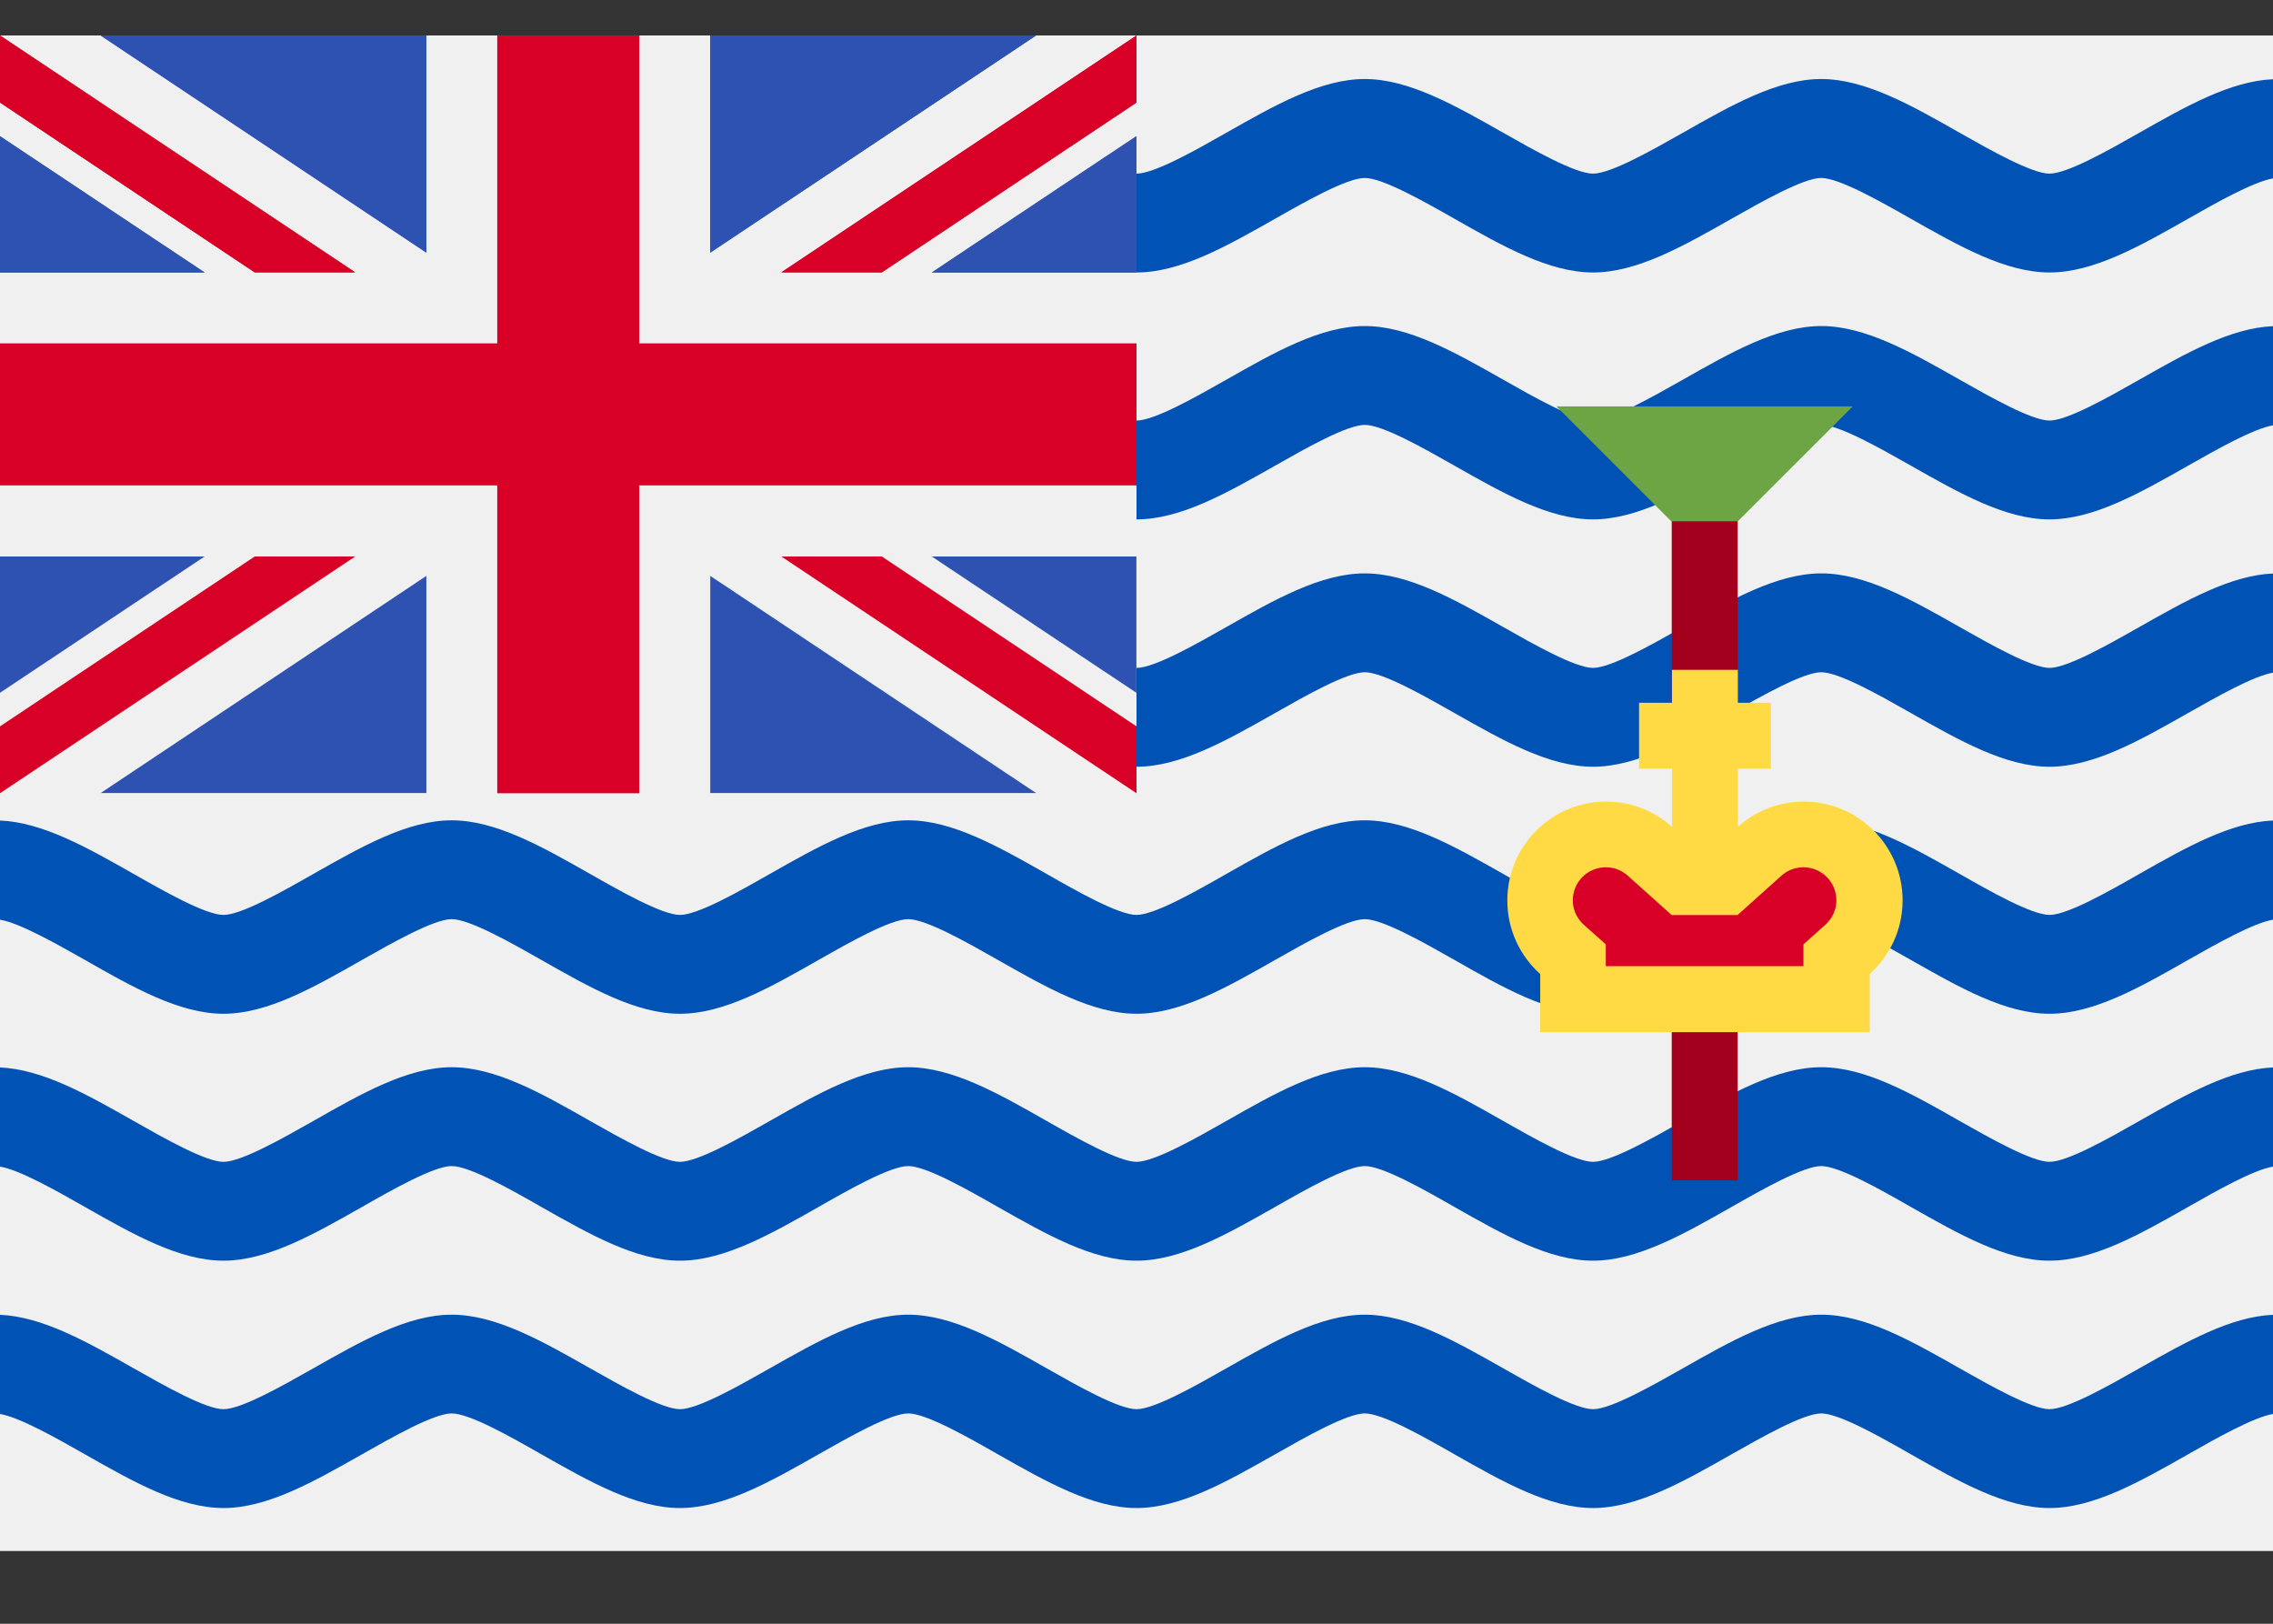
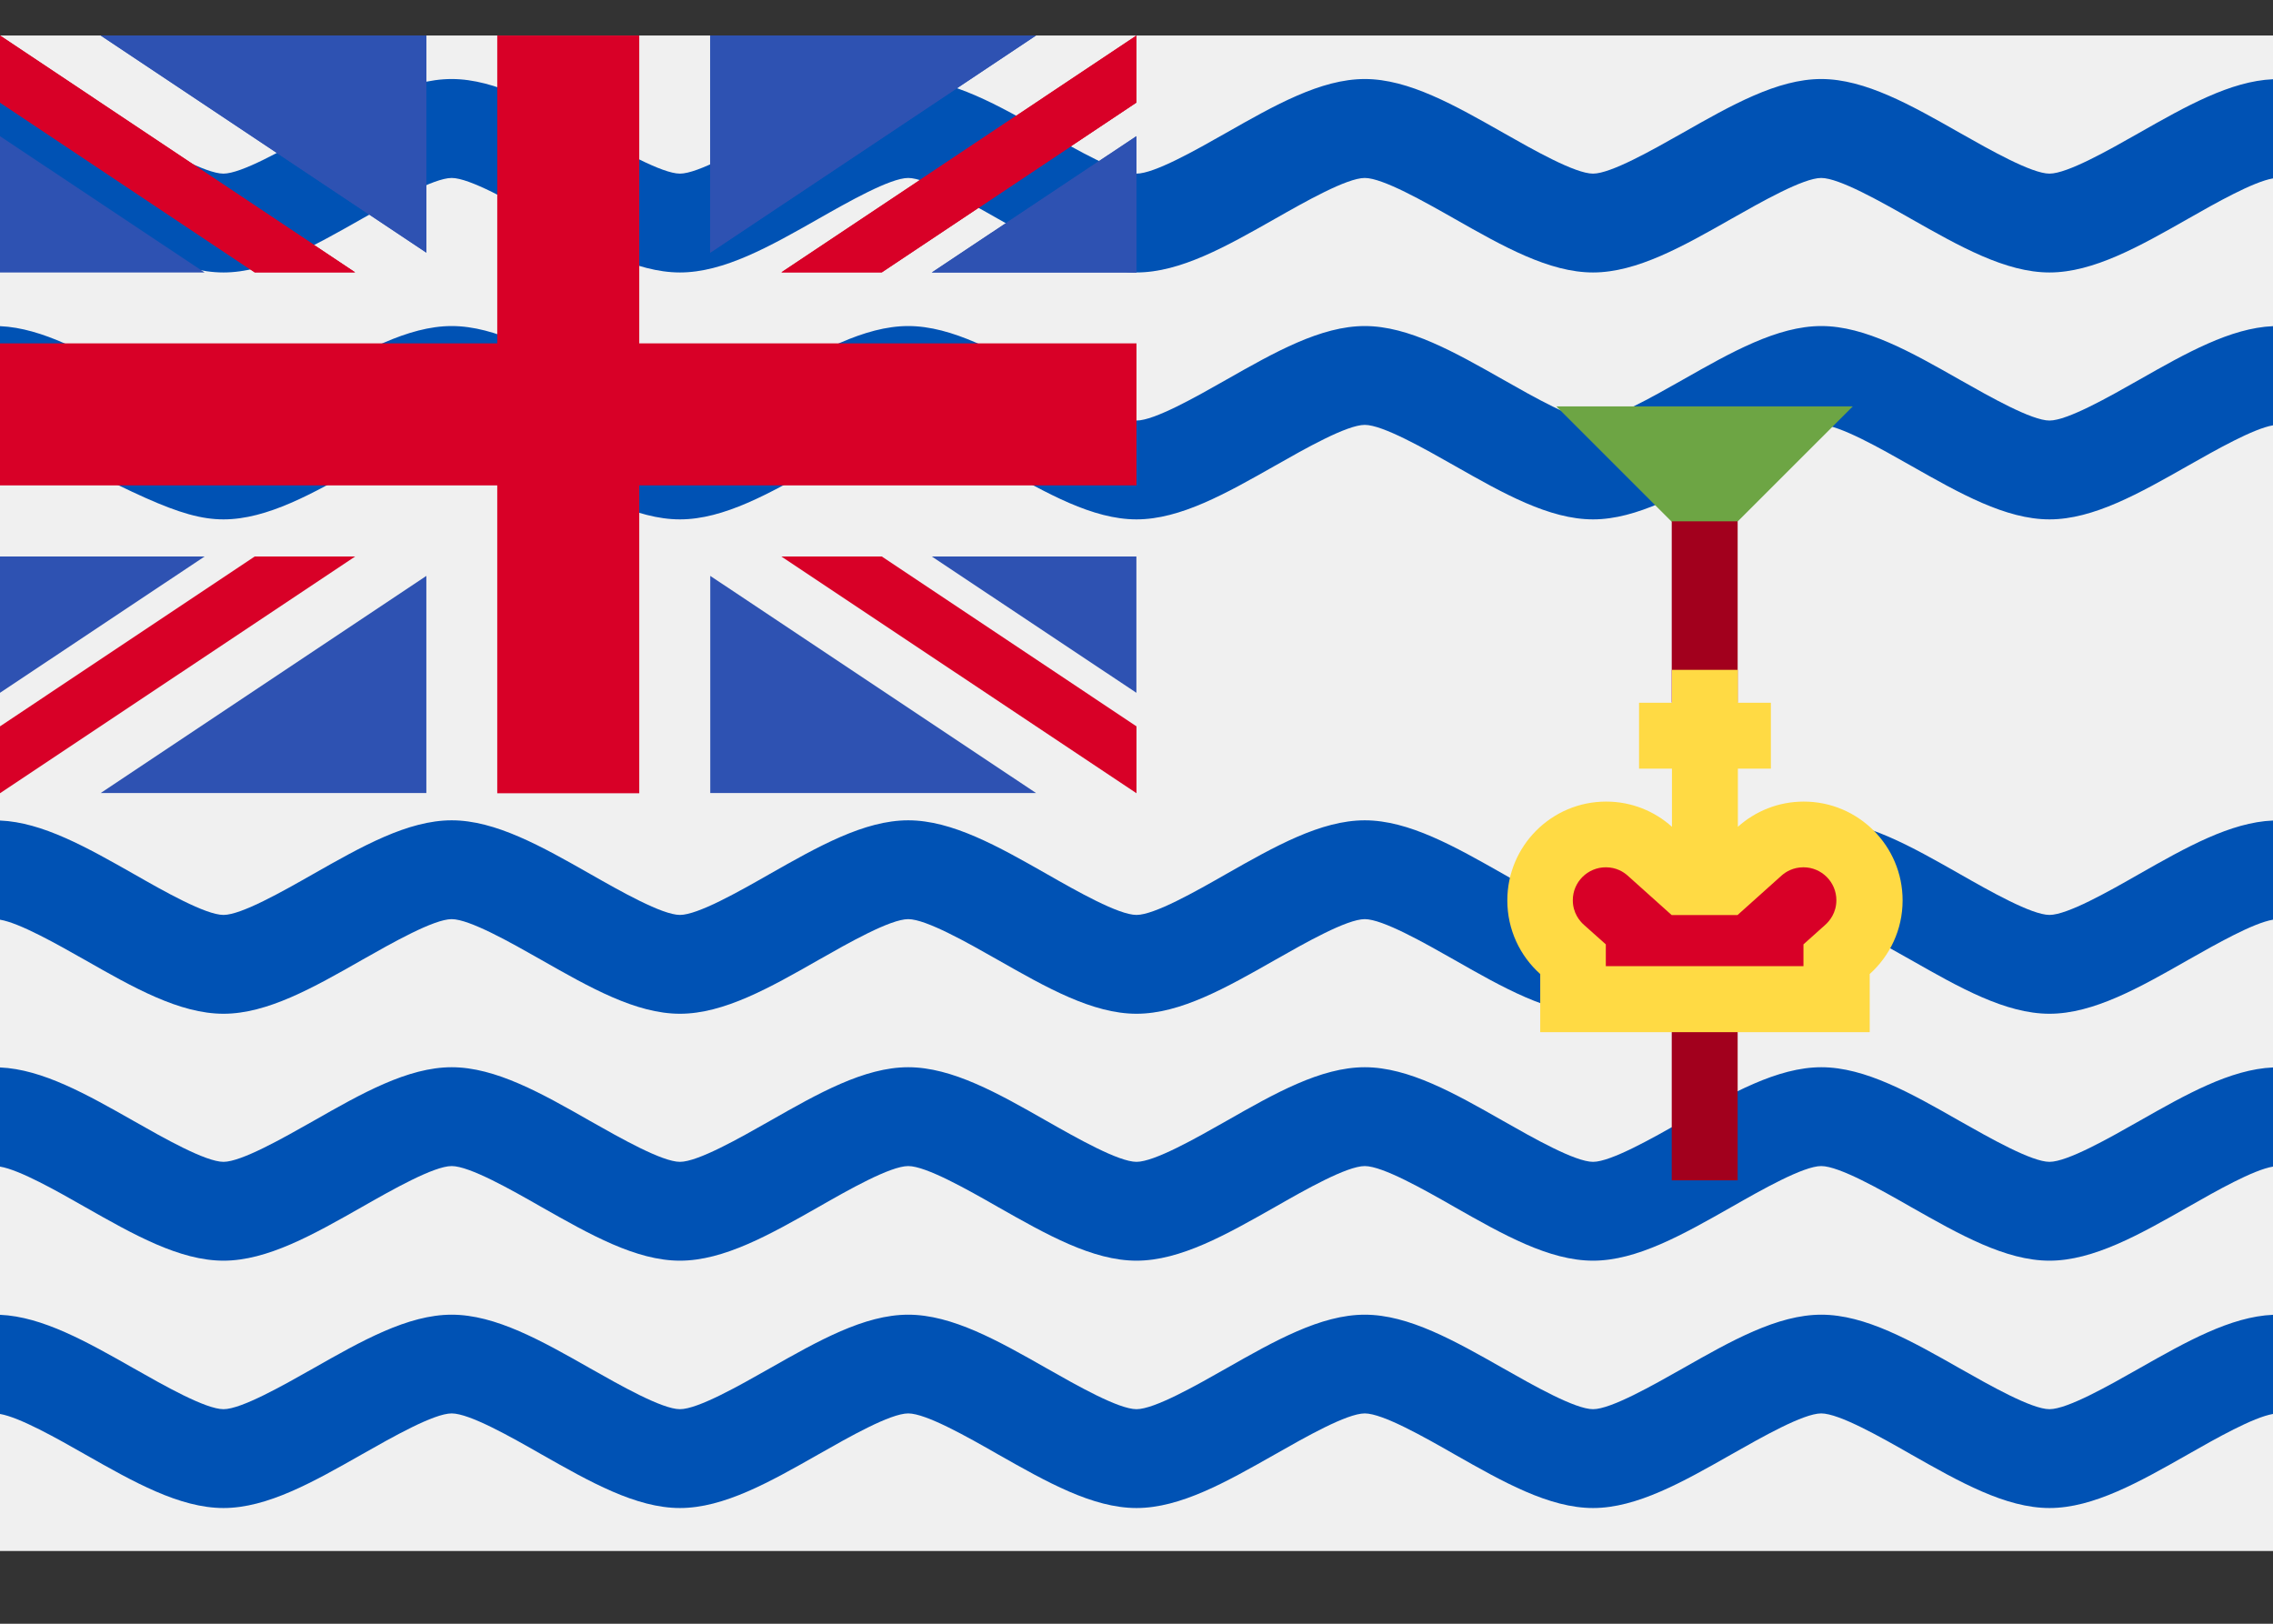
<svg xmlns="http://www.w3.org/2000/svg" width="21" height="15" viewBox="0 0 21 15" fill="none">
  <rect x="0" y="0" width="21" height="15" fill="#333333" stroke="none" />
  <path d="M21 0.328H0V14.328H21V0.328Z" fill="#F0F0F0" />
  <path d="M18.935 8.452C18.771 8.452 18.387 8.234 18.106 8.074C17.657 7.819 17.233 7.578 16.827 7.578C16.421 7.578 15.996 7.819 15.547 8.074C15.266 8.234 14.882 8.452 14.718 8.452C14.553 8.452 14.169 8.234 13.889 8.074C13.439 7.819 13.015 7.578 12.609 7.578C12.203 7.578 11.778 7.819 11.329 8.074C11.049 8.234 10.665 8.452 10.5 8.452C10.335 8.452 9.951 8.234 9.671 8.074C9.222 7.819 8.797 7.578 8.391 7.578C7.985 7.578 7.561 7.819 7.111 8.074C6.831 8.234 6.447 8.452 6.282 8.452C6.118 8.452 5.734 8.234 5.453 8.074C5.004 7.819 4.579 7.578 4.173 7.578C3.768 7.578 3.343 7.819 2.894 8.074C2.613 8.234 2.229 8.452 2.065 8.452C1.9 8.452 1.516 8.234 1.236 8.074C0.802 7.828 0.393 7.596 0 7.58V8.496C0.182 8.526 0.527 8.722 0.785 8.868C1.234 9.124 1.659 9.365 2.065 9.365C2.47 9.365 2.895 9.124 3.344 8.868C3.625 8.709 4.009 8.491 4.173 8.491C4.338 8.491 4.722 8.709 5.002 8.868C5.452 9.124 5.876 9.365 6.282 9.365C6.688 9.365 7.113 9.124 7.562 8.868C7.842 8.709 8.226 8.491 8.391 8.491C8.556 8.491 8.94 8.709 9.22 8.868C9.67 9.124 10.094 9.365 10.5 9.365C10.906 9.365 11.33 9.124 11.78 8.868C12.06 8.709 12.444 8.491 12.609 8.491C12.774 8.491 13.158 8.709 13.438 8.868C13.887 9.124 14.312 9.365 14.718 9.365C15.123 9.365 15.548 9.124 15.997 8.868C16.278 8.709 16.662 8.491 16.826 8.491C16.991 8.491 17.375 8.709 17.655 8.868C18.105 9.124 18.529 9.365 18.935 9.365C19.341 9.365 19.766 9.124 20.215 8.868C20.473 8.722 20.818 8.526 21 8.496V7.58C20.607 7.596 20.197 7.828 19.764 8.074C19.484 8.234 19.1 8.452 18.935 8.452Z" fill="#0052B4" />
  <path d="M0 1.648C0.182 1.679 0.527 1.874 0.785 2.021C1.234 2.276 1.659 2.517 2.065 2.517C2.47 2.517 2.895 2.276 3.344 2.021C3.625 1.862 4.009 1.644 4.173 1.644C4.338 1.644 4.722 1.862 5.002 2.021C5.452 2.276 5.876 2.517 6.282 2.517C6.688 2.517 7.113 2.276 7.562 2.021C7.842 1.862 8.226 1.644 8.391 1.644C8.556 1.644 8.94 1.862 9.22 2.021C9.67 2.276 10.094 2.517 10.5 2.517C10.906 2.517 11.33 2.276 11.78 2.021C12.06 1.862 12.444 1.644 12.609 1.644C12.774 1.644 13.158 1.862 13.438 2.021C13.887 2.276 14.312 2.517 14.718 2.517C15.123 2.517 15.548 2.276 15.997 2.021C16.278 1.862 16.662 1.644 16.826 1.644C16.991 1.644 17.375 1.862 17.655 2.021C18.105 2.276 18.529 2.517 18.935 2.517C19.341 2.517 19.766 2.276 20.215 2.021C20.473 1.874 20.818 1.679 21 1.648V0.732C20.607 0.749 20.197 0.981 19.764 1.227C19.484 1.386 19.1 1.604 18.935 1.604C18.771 1.604 18.387 1.386 18.106 1.227C17.657 0.972 17.232 0.73 16.826 0.73C16.421 0.73 15.996 0.972 15.547 1.227C15.266 1.386 14.882 1.604 14.718 1.604C14.553 1.604 14.169 1.386 13.889 1.227C13.439 0.972 13.015 0.73 12.609 0.73C12.203 0.73 11.778 0.972 11.329 1.227C11.049 1.386 10.665 1.604 10.5 1.604C10.335 1.604 9.951 1.386 9.671 1.227C9.221 0.972 8.797 0.73 8.391 0.73C7.985 0.73 7.561 0.972 7.111 1.227C6.831 1.386 6.447 1.604 6.282 1.604C6.117 1.604 5.733 1.386 5.453 1.227C5.004 0.972 4.579 0.73 4.173 0.73C3.767 0.73 3.343 0.972 2.893 1.227C2.613 1.386 2.229 1.604 2.064 1.604C1.9 1.604 1.516 1.386 1.236 1.227C0.802 0.981 0.393 0.749 0 0.732V1.648Z" fill="#0052B4" />
-   <path d="M18.935 3.885C18.771 3.885 18.387 3.667 18.106 3.508C17.657 3.253 17.233 3.012 16.827 3.012C16.421 3.012 15.996 3.253 15.547 3.508C15.266 3.667 14.882 3.885 14.718 3.885C14.553 3.885 14.169 3.667 13.889 3.508C13.439 3.253 13.015 3.012 12.609 3.012C12.203 3.012 11.778 3.253 11.329 3.508C11.049 3.667 10.665 3.885 10.5 3.885C10.335 3.885 9.951 3.667 9.671 3.508C9.222 3.253 8.797 3.012 8.391 3.012C7.985 3.012 7.561 3.253 7.111 3.508C6.831 3.667 6.447 3.885 6.282 3.885C6.118 3.885 5.734 3.667 5.453 3.508C5.004 3.253 4.579 3.012 4.173 3.012C3.768 3.012 3.343 3.253 2.894 3.508C2.613 3.667 2.229 3.885 2.065 3.885C1.9 3.885 1.516 3.667 1.236 3.508C0.802 3.262 0.393 3.03 0 3.013V3.929C0.182 3.96 0.527 4.156 0.785 4.302C1.234 4.557 1.659 4.798 2.065 4.798C2.47 4.798 2.895 4.557 3.344 4.302C3.625 4.143 4.009 3.925 4.173 3.925C4.338 3.925 4.722 4.143 5.002 4.302C5.452 4.557 5.876 4.798 6.282 4.798C6.688 4.798 7.113 4.557 7.562 4.302C7.842 4.143 8.226 3.925 8.391 3.925C8.556 3.925 8.94 4.143 9.22 4.302C9.67 4.557 10.094 4.798 10.5 4.798C10.906 4.798 11.33 4.557 11.78 4.302C12.06 4.143 12.444 3.925 12.609 3.925C12.774 3.925 13.158 4.143 13.438 4.302C13.887 4.557 14.312 4.798 14.718 4.798C15.123 4.798 15.548 4.557 15.997 4.302C16.278 4.143 16.662 3.925 16.826 3.925C16.991 3.925 17.375 4.143 17.655 4.302C18.105 4.557 18.529 4.798 18.935 4.798C19.341 4.798 19.766 4.557 20.215 4.302C20.473 4.156 20.818 3.96 21 3.929V3.013C20.607 3.03 20.197 3.262 19.764 3.508C19.484 3.667 19.1 3.885 18.935 3.885Z" fill="#0052B4" />
-   <path d="M21 5.298C20.608 5.315 20.198 5.547 19.764 5.793C19.484 5.952 19.1 6.17 18.935 6.17C18.771 6.17 18.387 5.952 18.106 5.793C17.657 5.538 17.233 5.297 16.827 5.297C16.421 5.297 15.996 5.538 15.547 5.793C15.266 5.952 14.882 6.17 14.718 6.17C14.553 6.17 14.169 5.952 13.889 5.793C13.439 5.538 13.015 5.297 12.609 5.297C12.203 5.297 11.778 5.538 11.329 5.793C11.049 5.952 10.665 6.17 10.5 6.17C10.335 6.17 9.951 5.952 9.671 5.793C9.222 5.538 8.797 5.297 8.391 5.297C7.985 5.297 7.561 5.538 7.111 5.793C6.831 5.952 6.447 6.17 6.282 6.17C6.118 6.17 5.734 5.952 5.453 5.793C5.004 5.538 4.579 5.297 4.173 5.297C3.768 5.297 3.343 5.538 2.894 5.793C2.613 5.952 2.229 6.17 2.065 6.17C1.9 6.17 1.516 5.952 1.236 5.793C0.802 5.547 0.393 5.315 0 5.298V6.214C0.182 6.245 0.527 6.441 0.785 6.587C1.234 6.842 1.659 7.083 2.065 7.083C2.47 7.083 2.895 6.842 3.344 6.587C3.625 6.428 4.009 6.21 4.173 6.21C4.338 6.21 4.722 6.428 5.002 6.587C5.452 6.842 5.876 7.083 6.282 7.083C6.688 7.083 7.113 6.842 7.562 6.587C7.842 6.428 8.226 6.21 8.391 6.21C8.556 6.21 8.94 6.428 9.22 6.587C9.67 6.842 10.094 7.083 10.5 7.083C10.906 7.083 11.33 6.842 11.78 6.587C12.06 6.428 12.444 6.21 12.609 6.21C12.774 6.21 13.158 6.428 13.438 6.587C13.887 6.842 14.312 7.083 14.718 7.083C15.123 7.083 15.548 6.842 15.997 6.587C16.278 6.428 16.662 6.21 16.826 6.21C16.991 6.21 17.375 6.428 17.655 6.587C18.105 6.842 18.529 7.083 18.935 7.083C19.341 7.083 19.766 6.842 20.215 6.587C20.473 6.441 20.818 6.245 21 6.214V5.298H21Z" fill="#0052B4" />
+   <path d="M18.935 3.885C18.771 3.885 18.387 3.667 18.106 3.508C17.657 3.253 17.233 3.012 16.827 3.012C16.421 3.012 15.996 3.253 15.547 3.508C15.266 3.667 14.882 3.885 14.718 3.885C14.553 3.885 14.169 3.667 13.889 3.508C13.439 3.253 13.015 3.012 12.609 3.012C12.203 3.012 11.778 3.253 11.329 3.508C11.049 3.667 10.665 3.885 10.5 3.885C10.335 3.885 9.951 3.667 9.671 3.508C9.222 3.253 8.797 3.012 8.391 3.012C7.985 3.012 7.561 3.253 7.111 3.508C6.831 3.667 6.447 3.885 6.282 3.885C6.118 3.885 5.734 3.667 5.453 3.508C5.004 3.253 4.579 3.012 4.173 3.012C3.768 3.012 3.343 3.253 2.894 3.508C2.613 3.667 2.229 3.885 2.065 3.885C1.9 3.885 1.516 3.667 1.236 3.508C0.802 3.262 0.393 3.03 0 3.013V3.929C1.234 4.557 1.659 4.798 2.065 4.798C2.47 4.798 2.895 4.557 3.344 4.302C3.625 4.143 4.009 3.925 4.173 3.925C4.338 3.925 4.722 4.143 5.002 4.302C5.452 4.557 5.876 4.798 6.282 4.798C6.688 4.798 7.113 4.557 7.562 4.302C7.842 4.143 8.226 3.925 8.391 3.925C8.556 3.925 8.94 4.143 9.22 4.302C9.67 4.557 10.094 4.798 10.5 4.798C10.906 4.798 11.33 4.557 11.78 4.302C12.06 4.143 12.444 3.925 12.609 3.925C12.774 3.925 13.158 4.143 13.438 4.302C13.887 4.557 14.312 4.798 14.718 4.798C15.123 4.798 15.548 4.557 15.997 4.302C16.278 4.143 16.662 3.925 16.826 3.925C16.991 3.925 17.375 4.143 17.655 4.302C18.105 4.557 18.529 4.798 18.935 4.798C19.341 4.798 19.766 4.557 20.215 4.302C20.473 4.156 20.818 3.96 21 3.929V3.013C20.607 3.03 20.197 3.262 19.764 3.508C19.484 3.667 19.1 3.885 18.935 3.885Z" fill="#0052B4" />
  <path d="M18.935 10.733C18.771 10.733 18.387 10.515 18.106 10.356C17.657 10.1 17.233 9.859 16.827 9.859C16.421 9.859 15.996 10.1 15.547 10.356C15.266 10.515 14.882 10.733 14.718 10.733C14.553 10.733 14.169 10.515 13.889 10.356C13.439 10.1 13.015 9.859 12.609 9.859C12.203 9.859 11.778 10.1 11.329 10.356C11.049 10.515 10.665 10.733 10.5 10.733C10.335 10.733 9.951 10.515 9.671 10.356C9.222 10.1 8.797 9.859 8.391 9.859C7.985 9.859 7.561 10.1 7.111 10.356C6.831 10.515 6.447 10.733 6.282 10.733C6.118 10.733 5.734 10.515 5.453 10.356C5.004 10.1 4.579 9.859 4.173 9.859C3.768 9.859 3.343 10.1 2.894 10.356C2.613 10.515 2.229 10.733 2.065 10.733C1.9 10.733 1.516 10.515 1.236 10.356C0.802 10.11 0.393 9.878 0 9.861V10.777C0.182 10.807 0.527 11.003 0.785 11.15C1.234 11.405 1.659 11.646 2.065 11.646C2.47 11.646 2.895 11.405 3.344 11.15C3.625 10.99 4.009 10.772 4.173 10.772C4.338 10.772 4.722 10.99 5.002 11.15C5.452 11.405 5.876 11.646 6.282 11.646C6.688 11.646 7.113 11.405 7.562 11.15C7.842 10.99 8.226 10.772 8.391 10.772C8.556 10.772 8.94 10.99 9.22 11.15C9.67 11.405 10.094 11.646 10.5 11.646C10.906 11.646 11.33 11.405 11.78 11.15C12.06 10.99 12.444 10.772 12.609 10.772C12.774 10.772 13.158 10.99 13.438 11.15C13.887 11.405 14.312 11.646 14.718 11.646C15.123 11.646 15.548 11.405 15.997 11.15C16.278 10.99 16.662 10.772 16.826 10.772C16.991 10.772 17.375 10.99 17.655 11.15C18.105 11.405 18.529 11.646 18.935 11.646C19.341 11.646 19.766 11.405 20.215 11.15C20.473 11.003 20.818 10.807 21 10.777V9.861C20.607 9.878 20.197 10.11 19.764 10.356C19.484 10.515 19.1 10.733 18.935 10.733Z" fill="#0052B4" />
  <path d="M21 12.146C20.608 12.163 20.198 12.395 19.764 12.641C19.484 12.8 19.1 13.018 18.935 13.018C18.771 13.018 18.387 12.8 18.106 12.641C17.657 12.386 17.233 12.145 16.827 12.145C16.421 12.145 15.996 12.386 15.547 12.641C15.266 12.8 14.882 13.018 14.718 13.018C14.553 13.018 14.169 12.8 13.889 12.641C13.439 12.386 13.015 12.145 12.609 12.145C12.203 12.145 11.778 12.386 11.329 12.641C11.049 12.8 10.665 13.018 10.5 13.018C10.335 13.018 9.951 12.8 9.671 12.641C9.222 12.386 8.797 12.145 8.391 12.145C7.985 12.145 7.561 12.386 7.111 12.641C6.831 12.8 6.447 13.018 6.282 13.018C6.118 13.018 5.734 12.8 5.453 12.641C5.004 12.386 4.579 12.145 4.173 12.145C3.768 12.145 3.343 12.386 2.894 12.641C2.613 12.8 2.229 13.018 2.065 13.018C1.9 13.018 1.516 12.8 1.236 12.641C0.802 12.395 0.393 12.163 0 12.146V13.062C0.182 13.093 0.527 13.288 0.785 13.435C1.234 13.69 1.659 13.931 2.065 13.931C2.47 13.931 2.895 13.69 3.344 13.435C3.625 13.276 4.009 13.057 4.173 13.057C4.338 13.057 4.722 13.275 5.002 13.435C5.452 13.69 5.876 13.931 6.282 13.931C6.688 13.931 7.113 13.69 7.562 13.435C7.842 13.276 8.226 13.057 8.391 13.057C8.556 13.057 8.94 13.275 9.22 13.435C9.67 13.69 10.094 13.931 10.5 13.931C10.906 13.931 11.33 13.69 11.78 13.435C12.06 13.276 12.444 13.057 12.609 13.057C12.774 13.057 13.158 13.275 13.438 13.435C13.887 13.69 14.312 13.931 14.718 13.931C15.123 13.931 15.548 13.69 15.997 13.435C16.278 13.276 16.662 13.057 16.826 13.057C16.991 13.057 17.375 13.275 17.655 13.435C18.105 13.69 18.529 13.931 18.935 13.931C19.341 13.931 19.766 13.69 20.215 13.435C20.473 13.288 20.818 13.093 21 13.062V12.146H21Z" fill="#0052B4" />
  <path d="M10.48 7.327H10.499C10.499 7.321 10.499 7.315 10.499 7.309C10.493 7.315 10.487 7.321 10.48 7.327Z" fill="#F0F0F0" />
  <path d="M14.379 3.754H17.118L15.748 5.123L14.379 3.754Z" fill="#6DA544" />
  <path d="M16.054 4.816H15.445V6.49H16.054V4.816Z" fill="#A2001D" />
  <path d="M16.054 9.23H15.445V10.904H16.054V9.23Z" fill="#A2001D" />
  <path d="M17.578 8.318C17.578 7.814 17.169 7.405 16.665 7.405C16.431 7.405 16.218 7.493 16.056 7.638V7.101H16.361V6.492H16.056V6.188H15.447V6.492H15.143V7.101H15.447V7.638C15.286 7.493 15.073 7.405 14.839 7.405C14.335 7.405 13.926 7.814 13.926 8.318C13.926 8.588 14.043 8.831 14.23 8.998V9.535H17.274V8.998C17.46 8.831 17.578 8.588 17.578 8.318Z" fill="#FFDA44" />
  <path d="M16.662 8.012C16.566 8.012 16.498 8.054 16.459 8.089L16.053 8.453H15.444L15.038 8.089C14.999 8.054 14.932 8.012 14.836 8.012C14.668 8.012 14.531 8.148 14.531 8.316C14.531 8.434 14.595 8.509 14.633 8.543L14.836 8.724V8.925H16.662V8.724L16.864 8.543C16.902 8.509 16.966 8.434 16.966 8.316C16.966 8.148 16.829 8.012 16.662 8.012Z" fill="#D80027" />
-   <path d="M10.5 0.328H0V7.328H10.5V0.328Z" fill="#F0F0F0" />
  <path d="M5.906 0.328H4.594V3.172H0V4.484H4.594V7.328H5.906V4.484H10.5V3.172H5.906V0.328Z" fill="#D80027" />
  <path d="M0 0.328V0.947L2.353 2.516H3.281L0 0.328Z" fill="#D80027" />
  <path d="M0 1.258V2.517H1.89L0 1.258Z" fill="#2E52B2" />
  <path d="M3.939 0.328V2.334L0.93 0.328H3.939Z" fill="#2E52B2" />
  <path d="M10.5 0.328V0.947L8.147 2.516H7.219L10.5 0.328Z" fill="#D80027" />
  <path d="M10.499 1.258V2.517H8.609L10.499 1.258Z" fill="#2E52B2" />
  <path d="M6.562 0.328V2.334L9.572 0.328H6.562Z" fill="#2E52B2" />
  <path d="M0 0.328V0.947L2.353 2.516H3.281L0 0.328Z" fill="#D80027" />
-   <path d="M0 1.258V2.517H1.89L0 1.258Z" fill="#2E52B2" />
  <path d="M3.939 0.328V2.334L0.93 0.328H3.939Z" fill="#2E52B2" />
  <path d="M10.5 0.328V0.947L8.147 2.516H7.219L10.5 0.328Z" fill="#D80027" />
  <path d="M10.499 1.258V2.517H8.609L10.499 1.258Z" fill="#2E52B2" />
  <path d="M6.562 0.328V2.334L9.572 0.328H6.562Z" fill="#2E52B2" />
  <path d="M0 7.328V6.71L2.353 5.141H3.281L0 7.328Z" fill="#D80027" />
  <path d="M0 6.4V5.141H1.89L0 6.4Z" fill="#2E52B2" />
  <path d="M3.939 7.326V5.32L0.93 7.326H3.939Z" fill="#2E52B2" />
  <path d="M10.5 7.328V6.71L8.147 5.141H7.219L10.5 7.328Z" fill="#D80027" />
  <path d="M10.499 6.4V5.141H8.609L10.499 6.4Z" fill="#2E52B2" />
  <path d="M6.562 7.326V5.32L9.572 7.326H6.562Z" fill="#2E52B2" />
</svg>